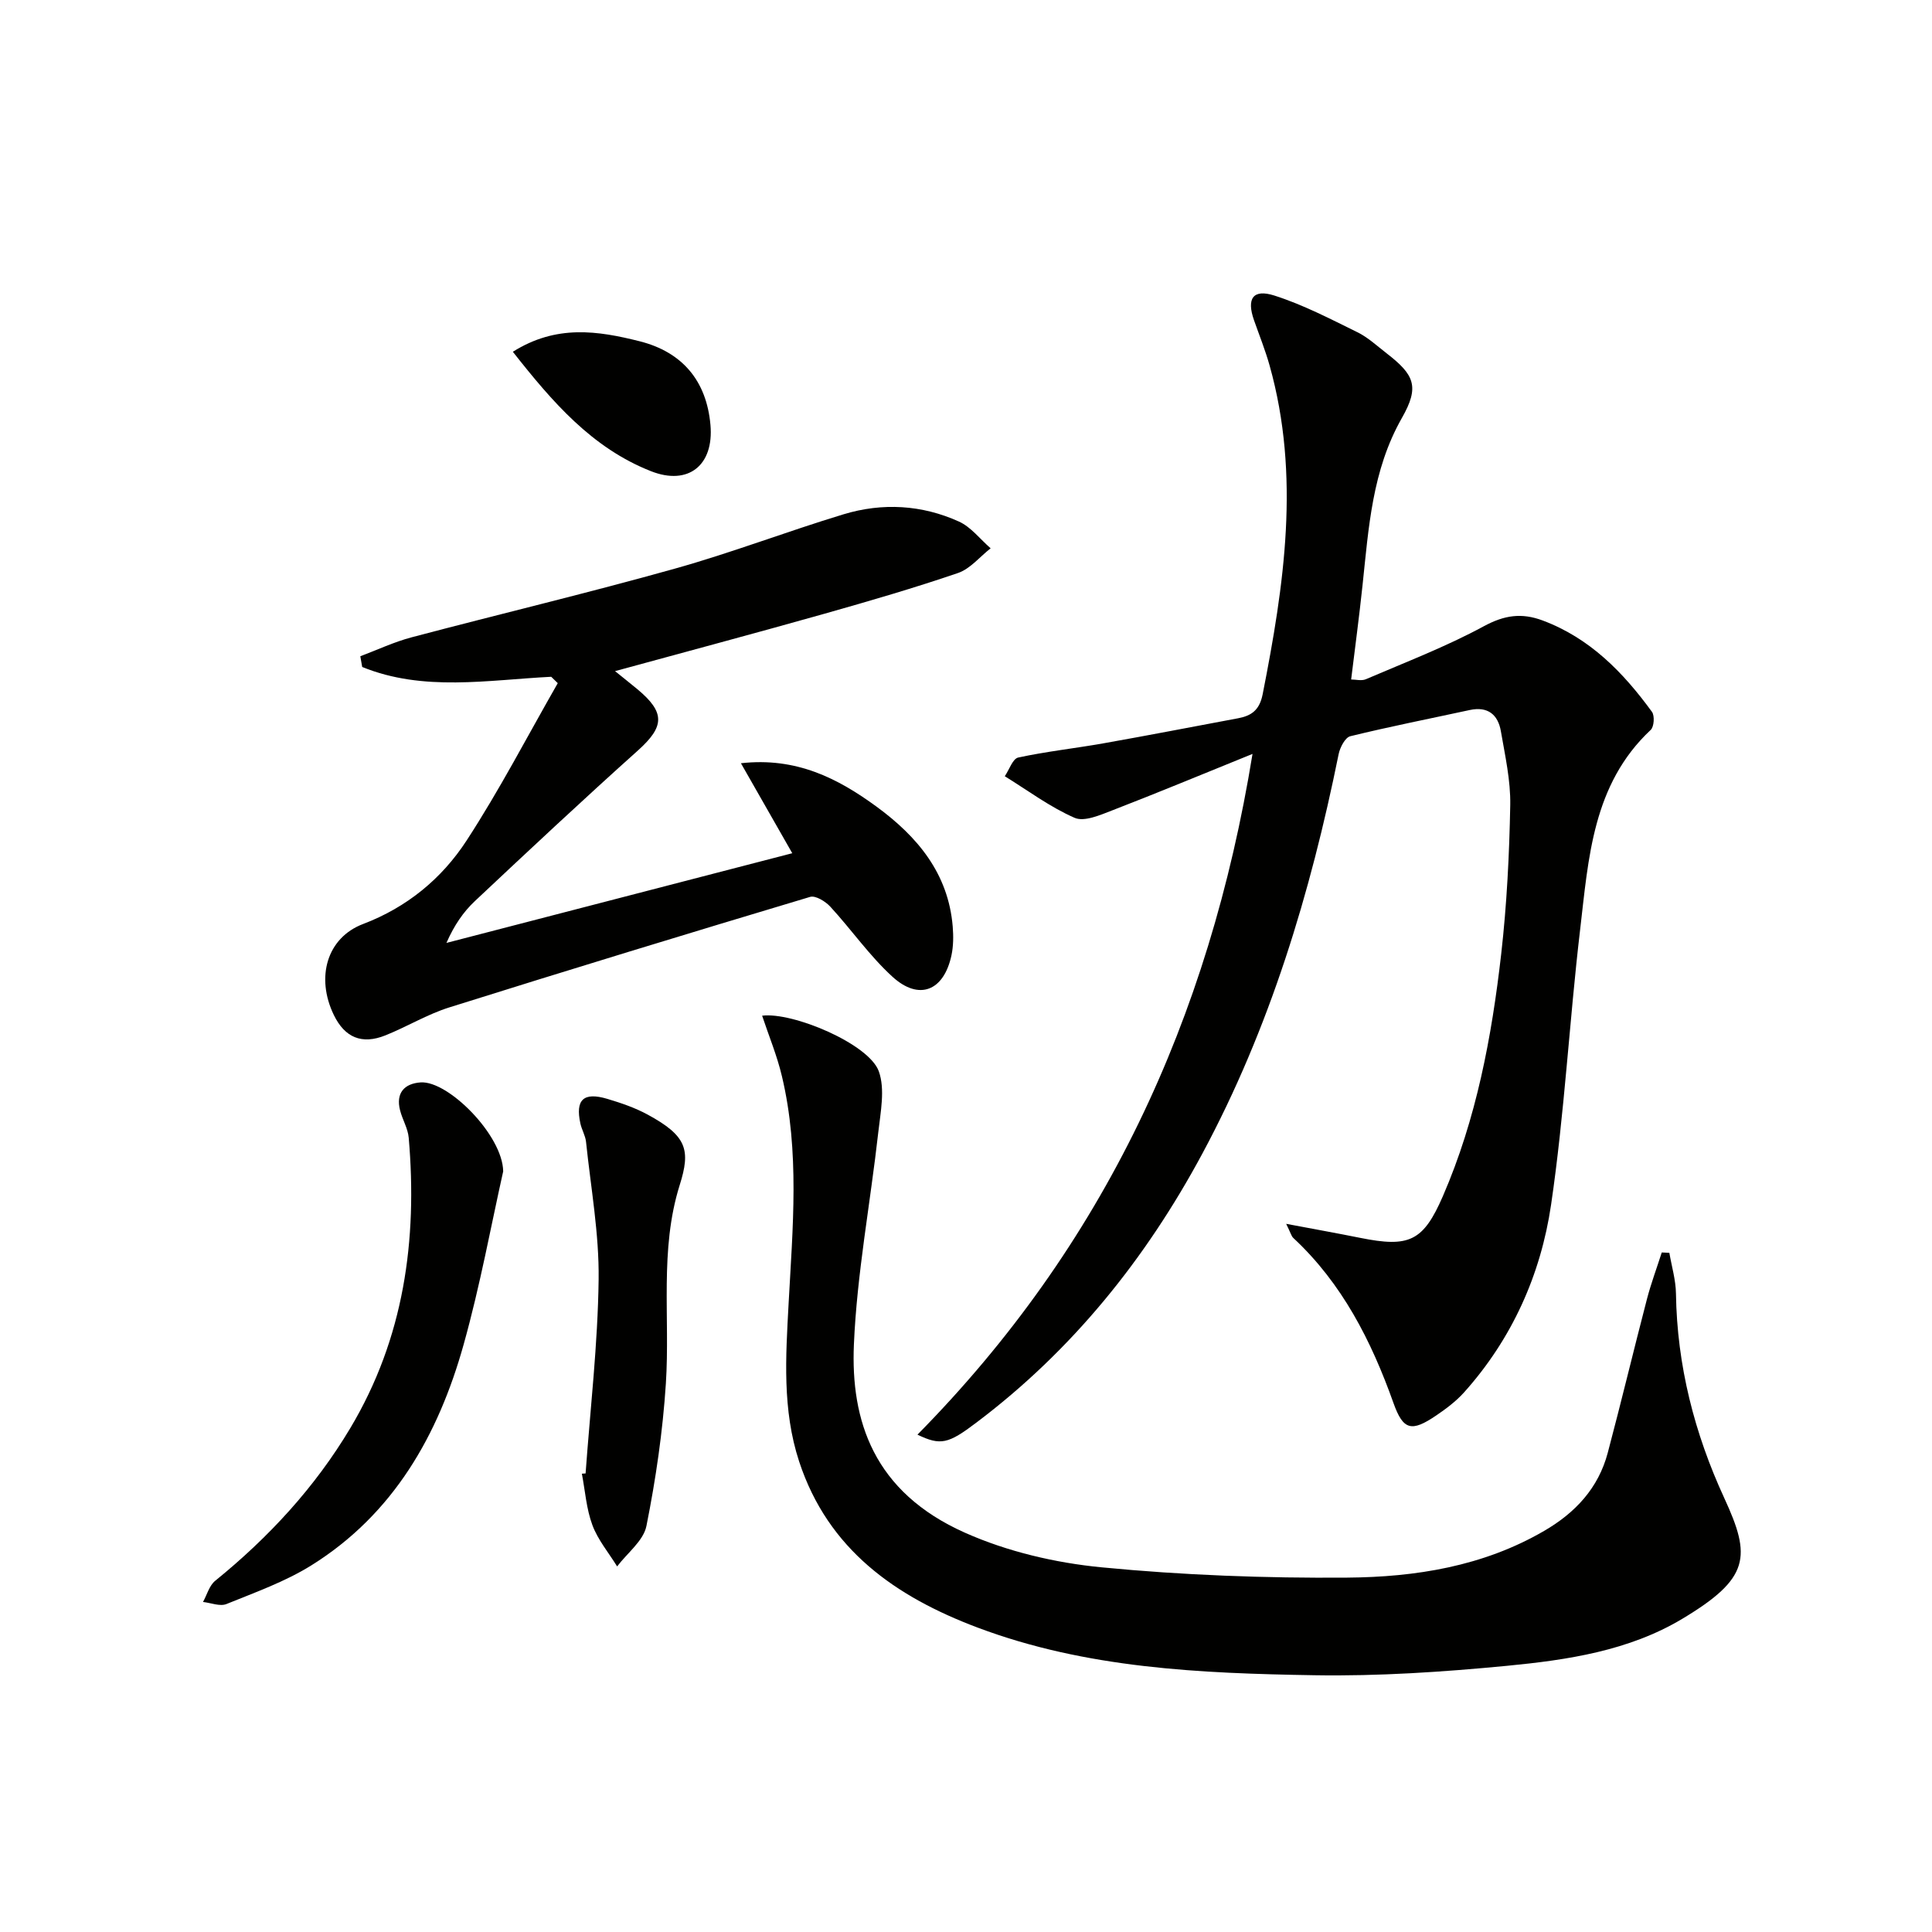
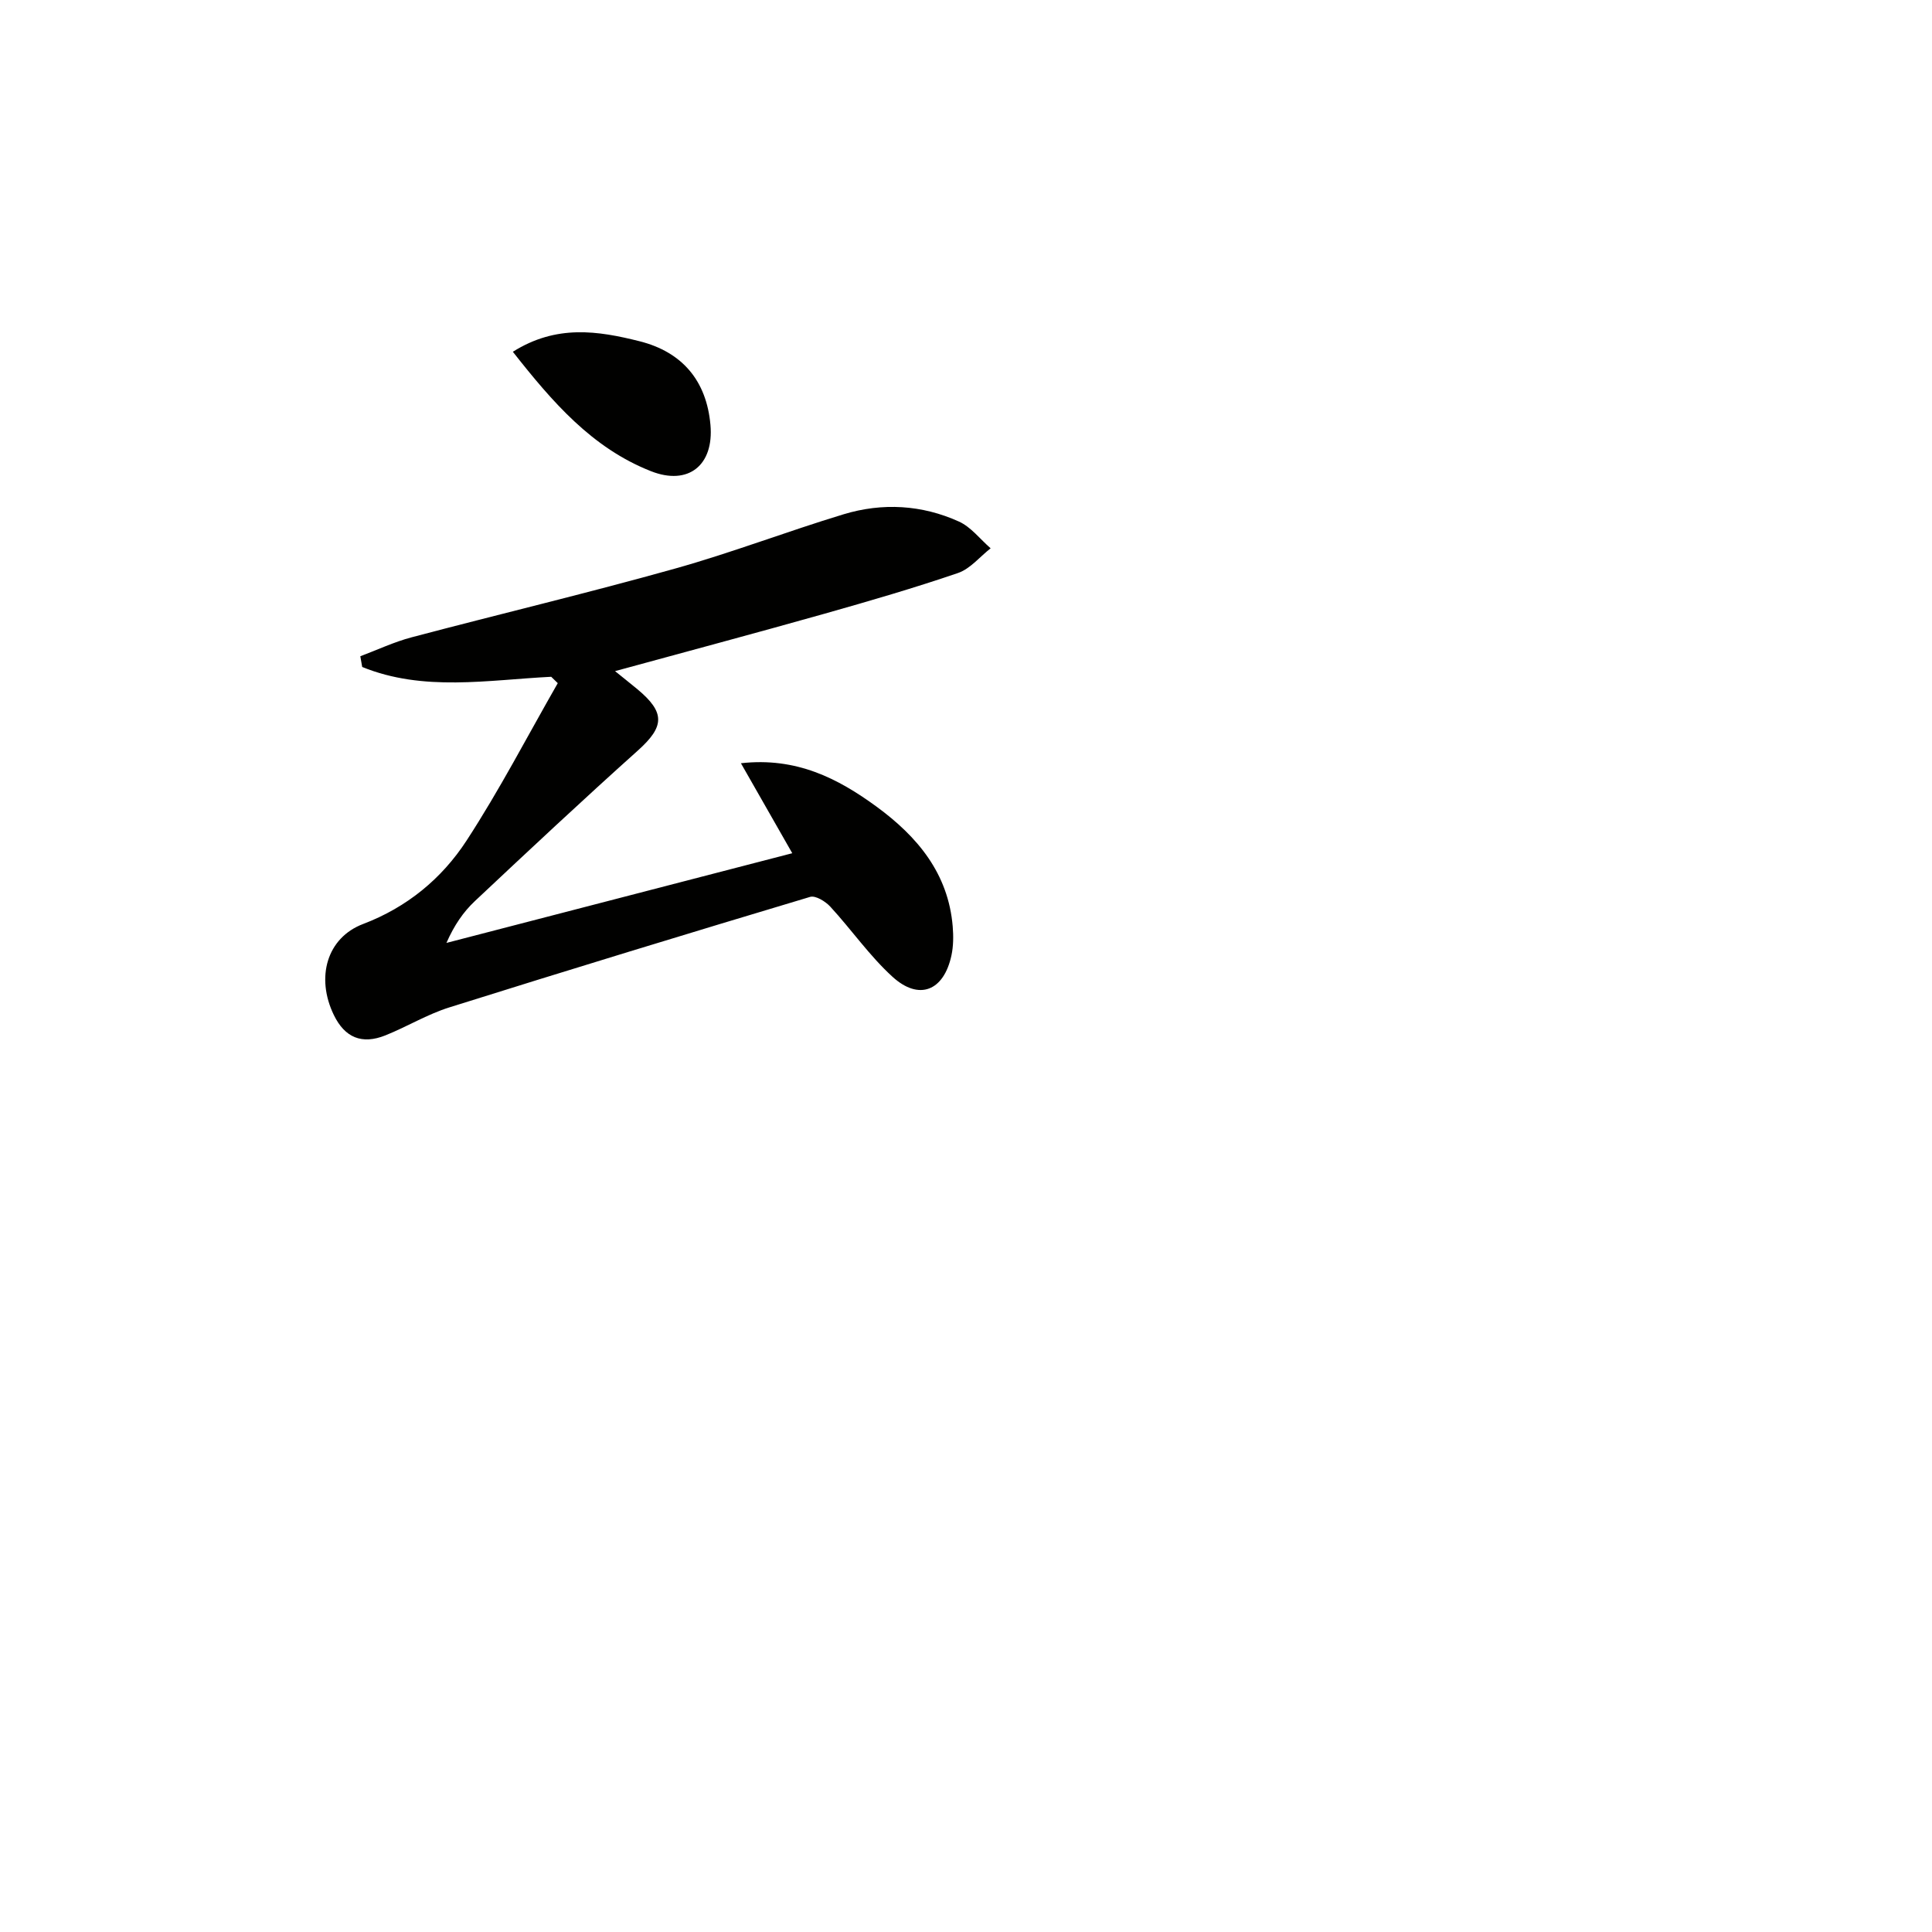
<svg xmlns="http://www.w3.org/2000/svg" enable-background="new 0 0 400 400" viewBox="0 0 400 400">
  <g fill="#010100">
-     <path d="m189.95 297.03c38.55-39.11 60.4-85.86 69.37-140.94-10.49 4.25-19.72 8.09-29.04 11.69-2.49.96-5.79 2.42-7.8 1.54-5.1-2.23-9.67-5.66-14.45-8.61.92-1.34 1.63-3.62 2.78-3.87 5.82-1.26 11.76-1.9 17.63-2.94 9.31-1.65 18.59-3.45 27.89-5.19 2.79-.52 4.44-1.7 5.09-4.97 4.46-22.61 7.84-45.21 1.45-68.02-.89-3.19-2.14-6.29-3.24-9.42-1.57-4.46-.24-6.53 4.21-5.11 5.93 1.89 11.55 4.82 17.17 7.58 2.21 1.08 4.09 2.85 6.06 4.37 5.77 4.46 6.88 6.9 3.18 13.39-6.18 10.86-6.88 22.74-8.15 34.62-.68 6.43-1.54 12.84-2.36 19.53.94 0 2.15.33 3.04-.05 8.22-3.53 16.62-6.74 24.46-10.99 4.24-2.29 7.8-2.8 12.14-1.18 9.8 3.66 16.69 10.75 22.64 18.92.59.81.44 3.09-.26 3.74-12.04 11.28-12.87 26.55-14.61 41.34-2.24 18.97-3.24 38.11-6.02 56.99-2.13 14.45-8.08 27.76-18.03 38.85-1.65 1.83-3.7 3.37-5.75 4.76-5.1 3.46-6.83 3.09-8.85-2.59-4.58-12.84-10.6-24.73-20.74-34.17-.41-.39-.55-1.07-1.47-2.92 5.84 1.1 10.61 1.96 15.35 2.91 10.1 2.03 13.02.74 17.09-8.63 6.94-16 10.12-32.98 12.08-50.17 1.16-10.22 1.68-20.55 1.87-30.83.09-5.08-1.07-10.21-1.94-15.27-.59-3.42-2.69-5.19-6.43-4.39-8.26 1.79-16.55 3.42-24.75 5.43-1.06.26-2.13 2.32-2.41 3.71-5.83 28.79-14.24 56.69-28.21 82.69-11.73 21.83-26.95 40.76-46.84 55.74-5.77 4.36-7.35 4.77-12.15 2.46z" />
-     <path d="m157.79 210.29c6.3-.81 22.11 5.81 24.16 11.52 1.33 3.72.36 8.41-.11 12.61-1.64 14.66-4.42 29.26-5.05 43.96-.67 15.69 4.02 30.51 23.01 38.96 8.78 3.91 18.69 6.23 28.29 7.16 16.86 1.63 33.88 2.26 50.82 2.13 14.14-.11 28.14-2.32 40.78-9.67 6.49-3.77 11.24-8.87 13.18-16.18 2.81-10.58 5.35-21.22 8.11-31.81.85-3.26 2.04-6.44 3.07-9.66.52.02 1.05.05 1.57.07.48 2.81 1.33 5.62 1.37 8.44.22 14.89 3.83 28.96 10.02 42.38 5.57 12.07 5.33 16.55-8.73 24.97-11.04 6.61-23.73 8.51-36.28 9.72-13.23 1.27-26.57 2.17-39.84 1.95-23.6-.39-47.25-1.4-69.74-9.86-16.98-6.39-30.97-16.13-36.97-34.4-3.51-10.7-2.77-21.7-2.18-32.65.85-15.75 2.33-31.51-1.38-47.1-1.01-4.29-2.73-8.41-4.1-12.54z" />
+     <path d="m189.95 297.03z" />
    <path d="m114.12 140.12c-13.15.66-26.46 3.13-39.13-2.03-.13-.74-.26-1.48-.39-2.22 3.54-1.33 7-2.97 10.65-3.93 18.11-4.79 36.34-9.13 54.37-14.18 11.81-3.3 23.31-7.73 35.06-11.29 8.03-2.43 16.19-1.96 23.85 1.51 2.51 1.13 4.4 3.66 6.57 5.54-2.24 1.75-4.22 4.25-6.77 5.12-9.1 3.11-18.35 5.8-27.61 8.42-14.35 4.05-28.75 7.89-43.38 11.89 1.41 1.14 3.03 2.43 4.62 3.74 5.83 4.85 5.62 7.75.09 12.71-11.4 10.22-22.58 20.68-33.74 31.17-2.38 2.24-4.28 5-5.88 8.65 23.72-6.15 47.44-12.3 71.6-18.57-3.53-6.18-6.92-12.12-10.63-18.63 11.46-1.29 20.05 3.12 28.07 8.98 8.46 6.19 14.87 13.82 15.78 24.83.16 1.97.15 4.04-.26 5.96-1.57 7.36-6.7 9.46-12.21 4.44-4.75-4.33-8.49-9.75-12.87-14.51-1-1.09-3.06-2.36-4.18-2.03-24.95 7.47-49.85 15.07-74.7 22.88-4.57 1.43-8.76 4-13.23 5.79-4.89 1.96-8.42.45-10.68-4.21-3.79-7.8-1.43-16 6.04-18.84 9.11-3.46 16.3-9.4 21.42-17.25 6.85-10.51 12.65-21.71 18.9-32.62-.45-.43-.9-.88-1.36-1.32z" />
-     <path d="m104.18 242.52c-2.46 10.95-4.75 23.56-8.19 35.85-5.23 18.72-14.5 35.09-31.51 45.71-5.43 3.39-11.63 5.59-17.6 8.02-1.34.54-3.22-.25-4.85-.43.82-1.48 1.3-3.39 2.52-4.38 11.09-9 20.63-19.31 27.98-31.62 11.12-18.63 13.92-38.92 12.09-60.12-.17-1.92-1.3-3.75-1.79-5.67-.92-3.58.89-5.55 4.26-5.78 5.69-.39 16.98 10.92 17.09 18.42z" />
-     <path d="m121.24 305.06c.97-13.39 2.53-26.77 2.7-40.16.12-9.49-1.62-19.01-2.61-28.51-.14-1.29-.89-2.5-1.17-3.79-1.07-4.93.65-6.56 5.58-5.09 2.85.85 5.72 1.83 8.32 3.24 8.2 4.44 8.95 7.35 6.66 14.62-4.21 13.4-1.97 27.38-2.86 41.09-.64 9.88-2.08 19.75-4.02 29.46-.61 3.08-3.97 5.61-6.07 8.39-1.75-2.83-3.98-5.49-5.12-8.55-1.25-3.35-1.5-7.08-2.18-10.65.27-.02.52-.04.77-.05z" />
    <path d="m106.18 72.83c9.01-5.68 17.61-4.35 26.27-2.17 8.81 2.23 13.83 8.17 14.64 17.3.75 8.36-4.57 12.64-12.3 9.6-12.22-4.81-20.41-14.31-28.61-24.73z" />
  </g>
</svg>